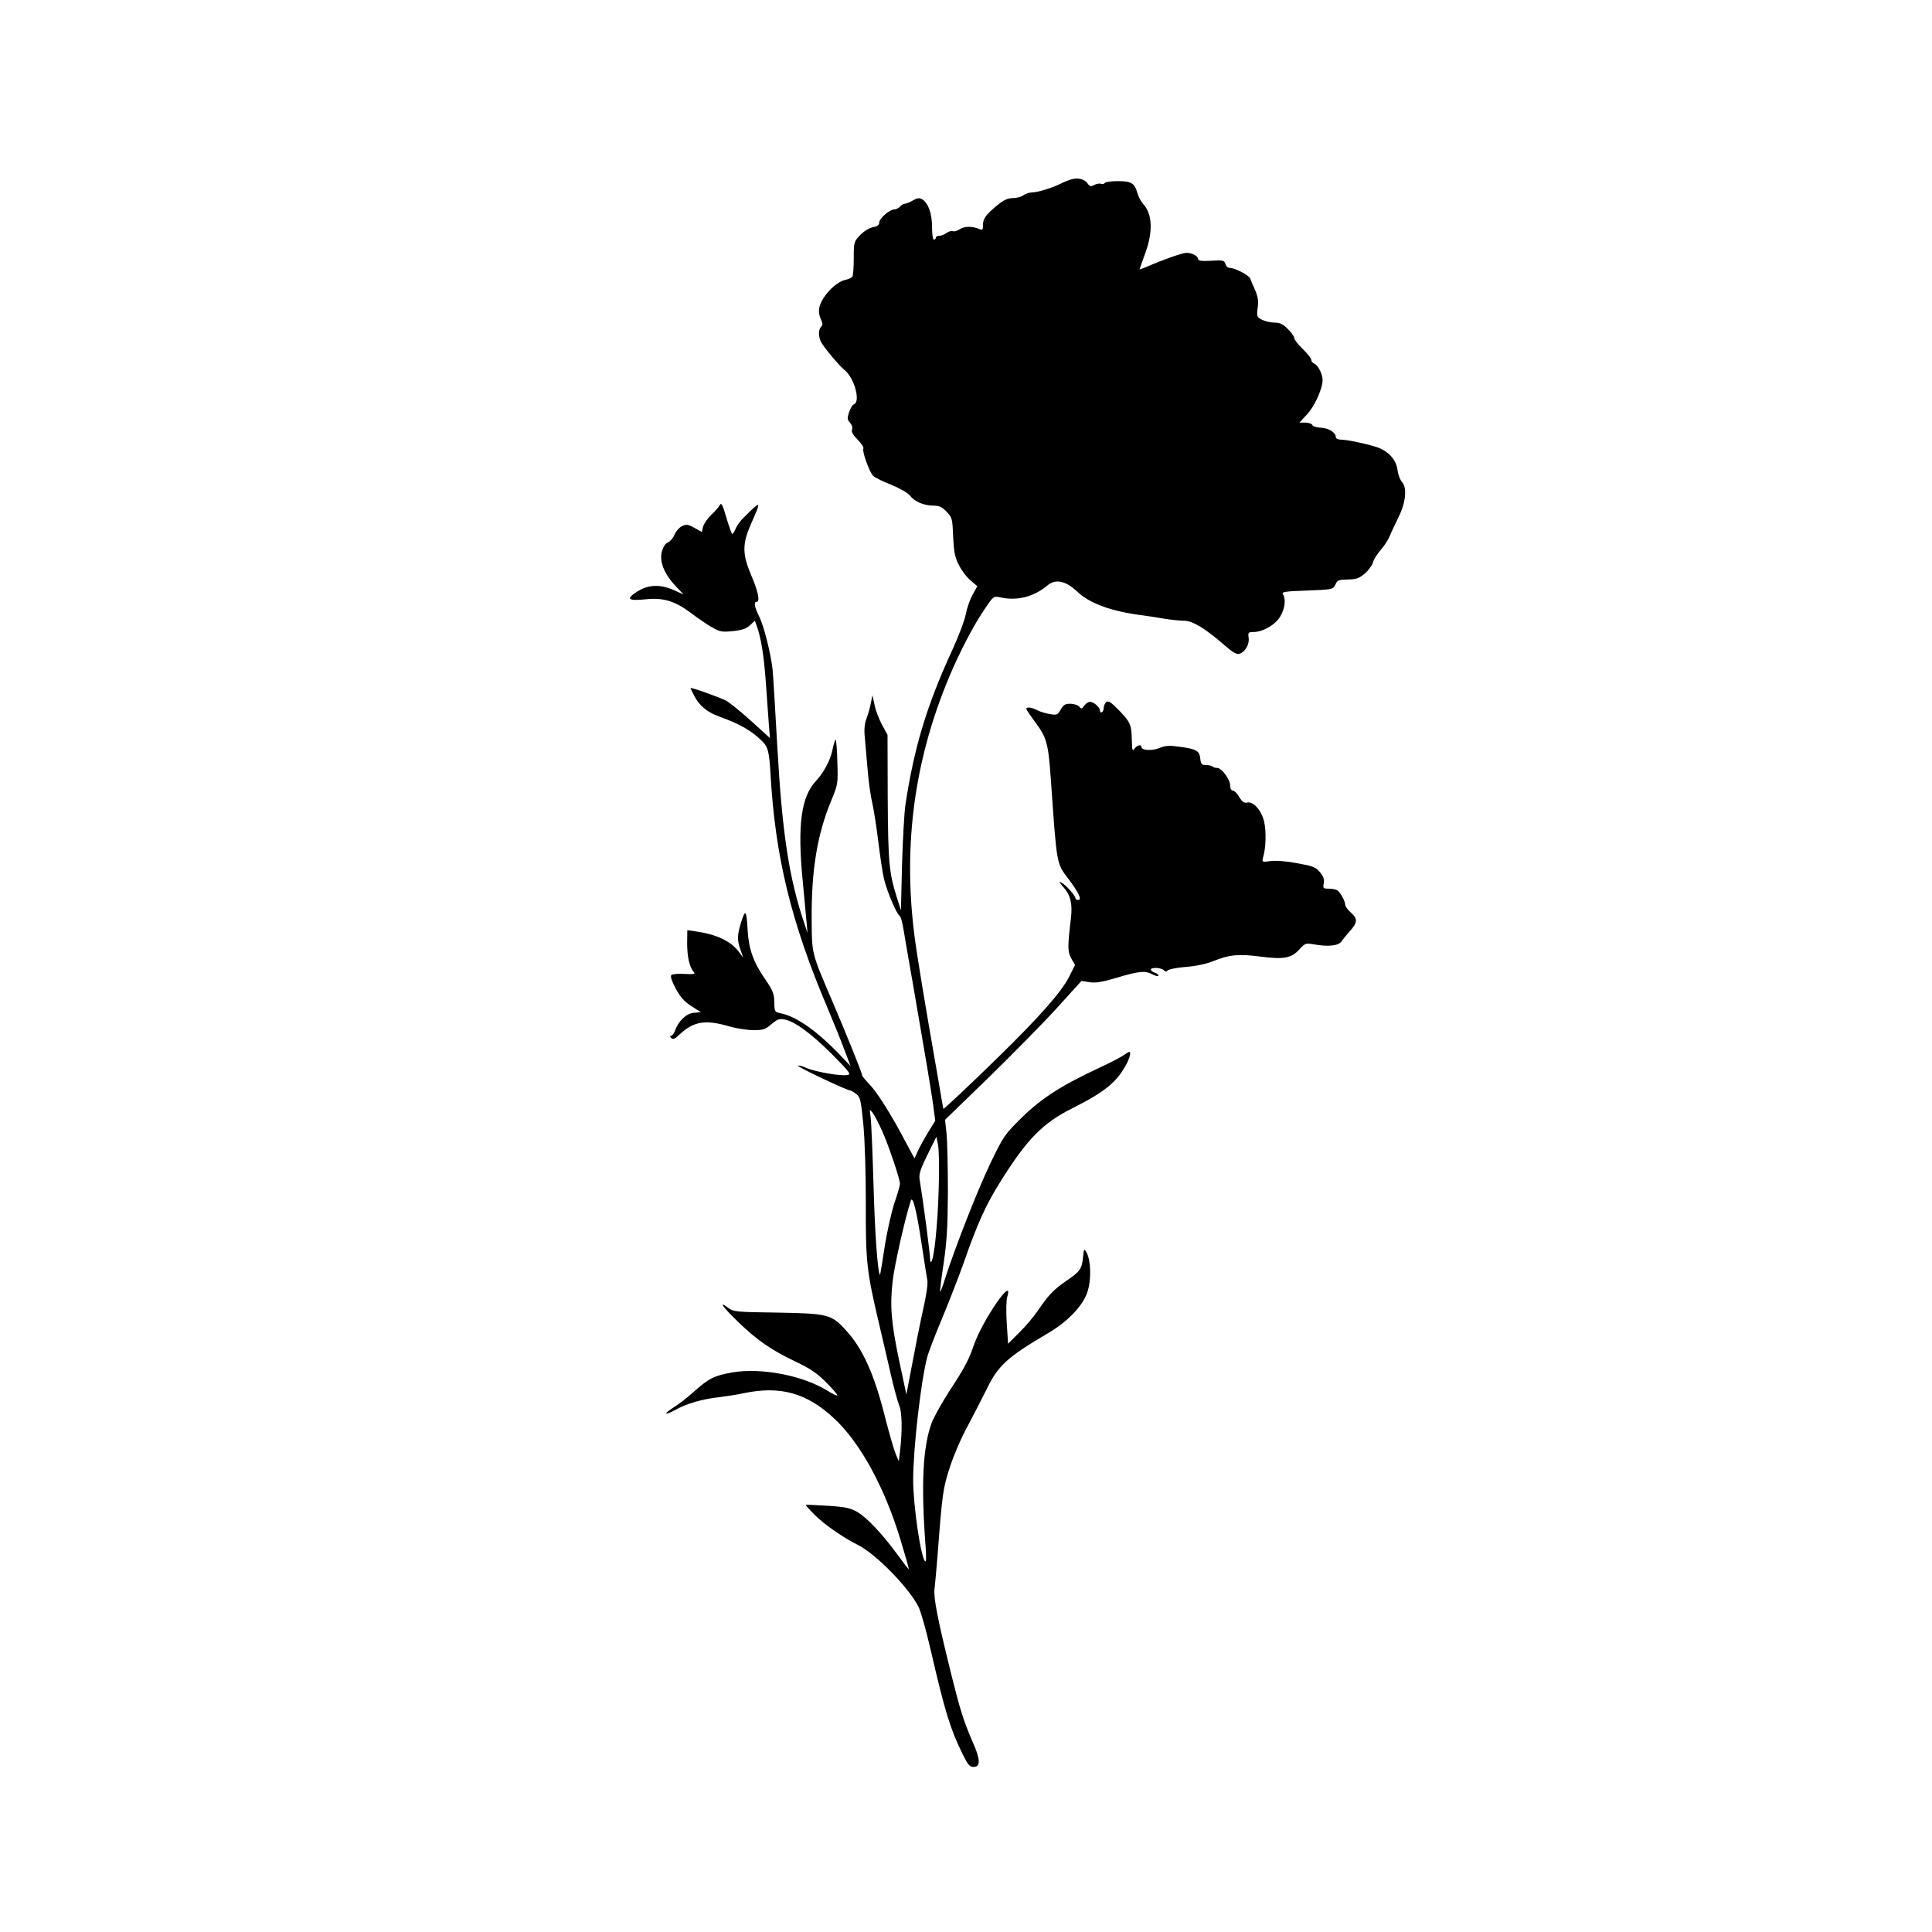
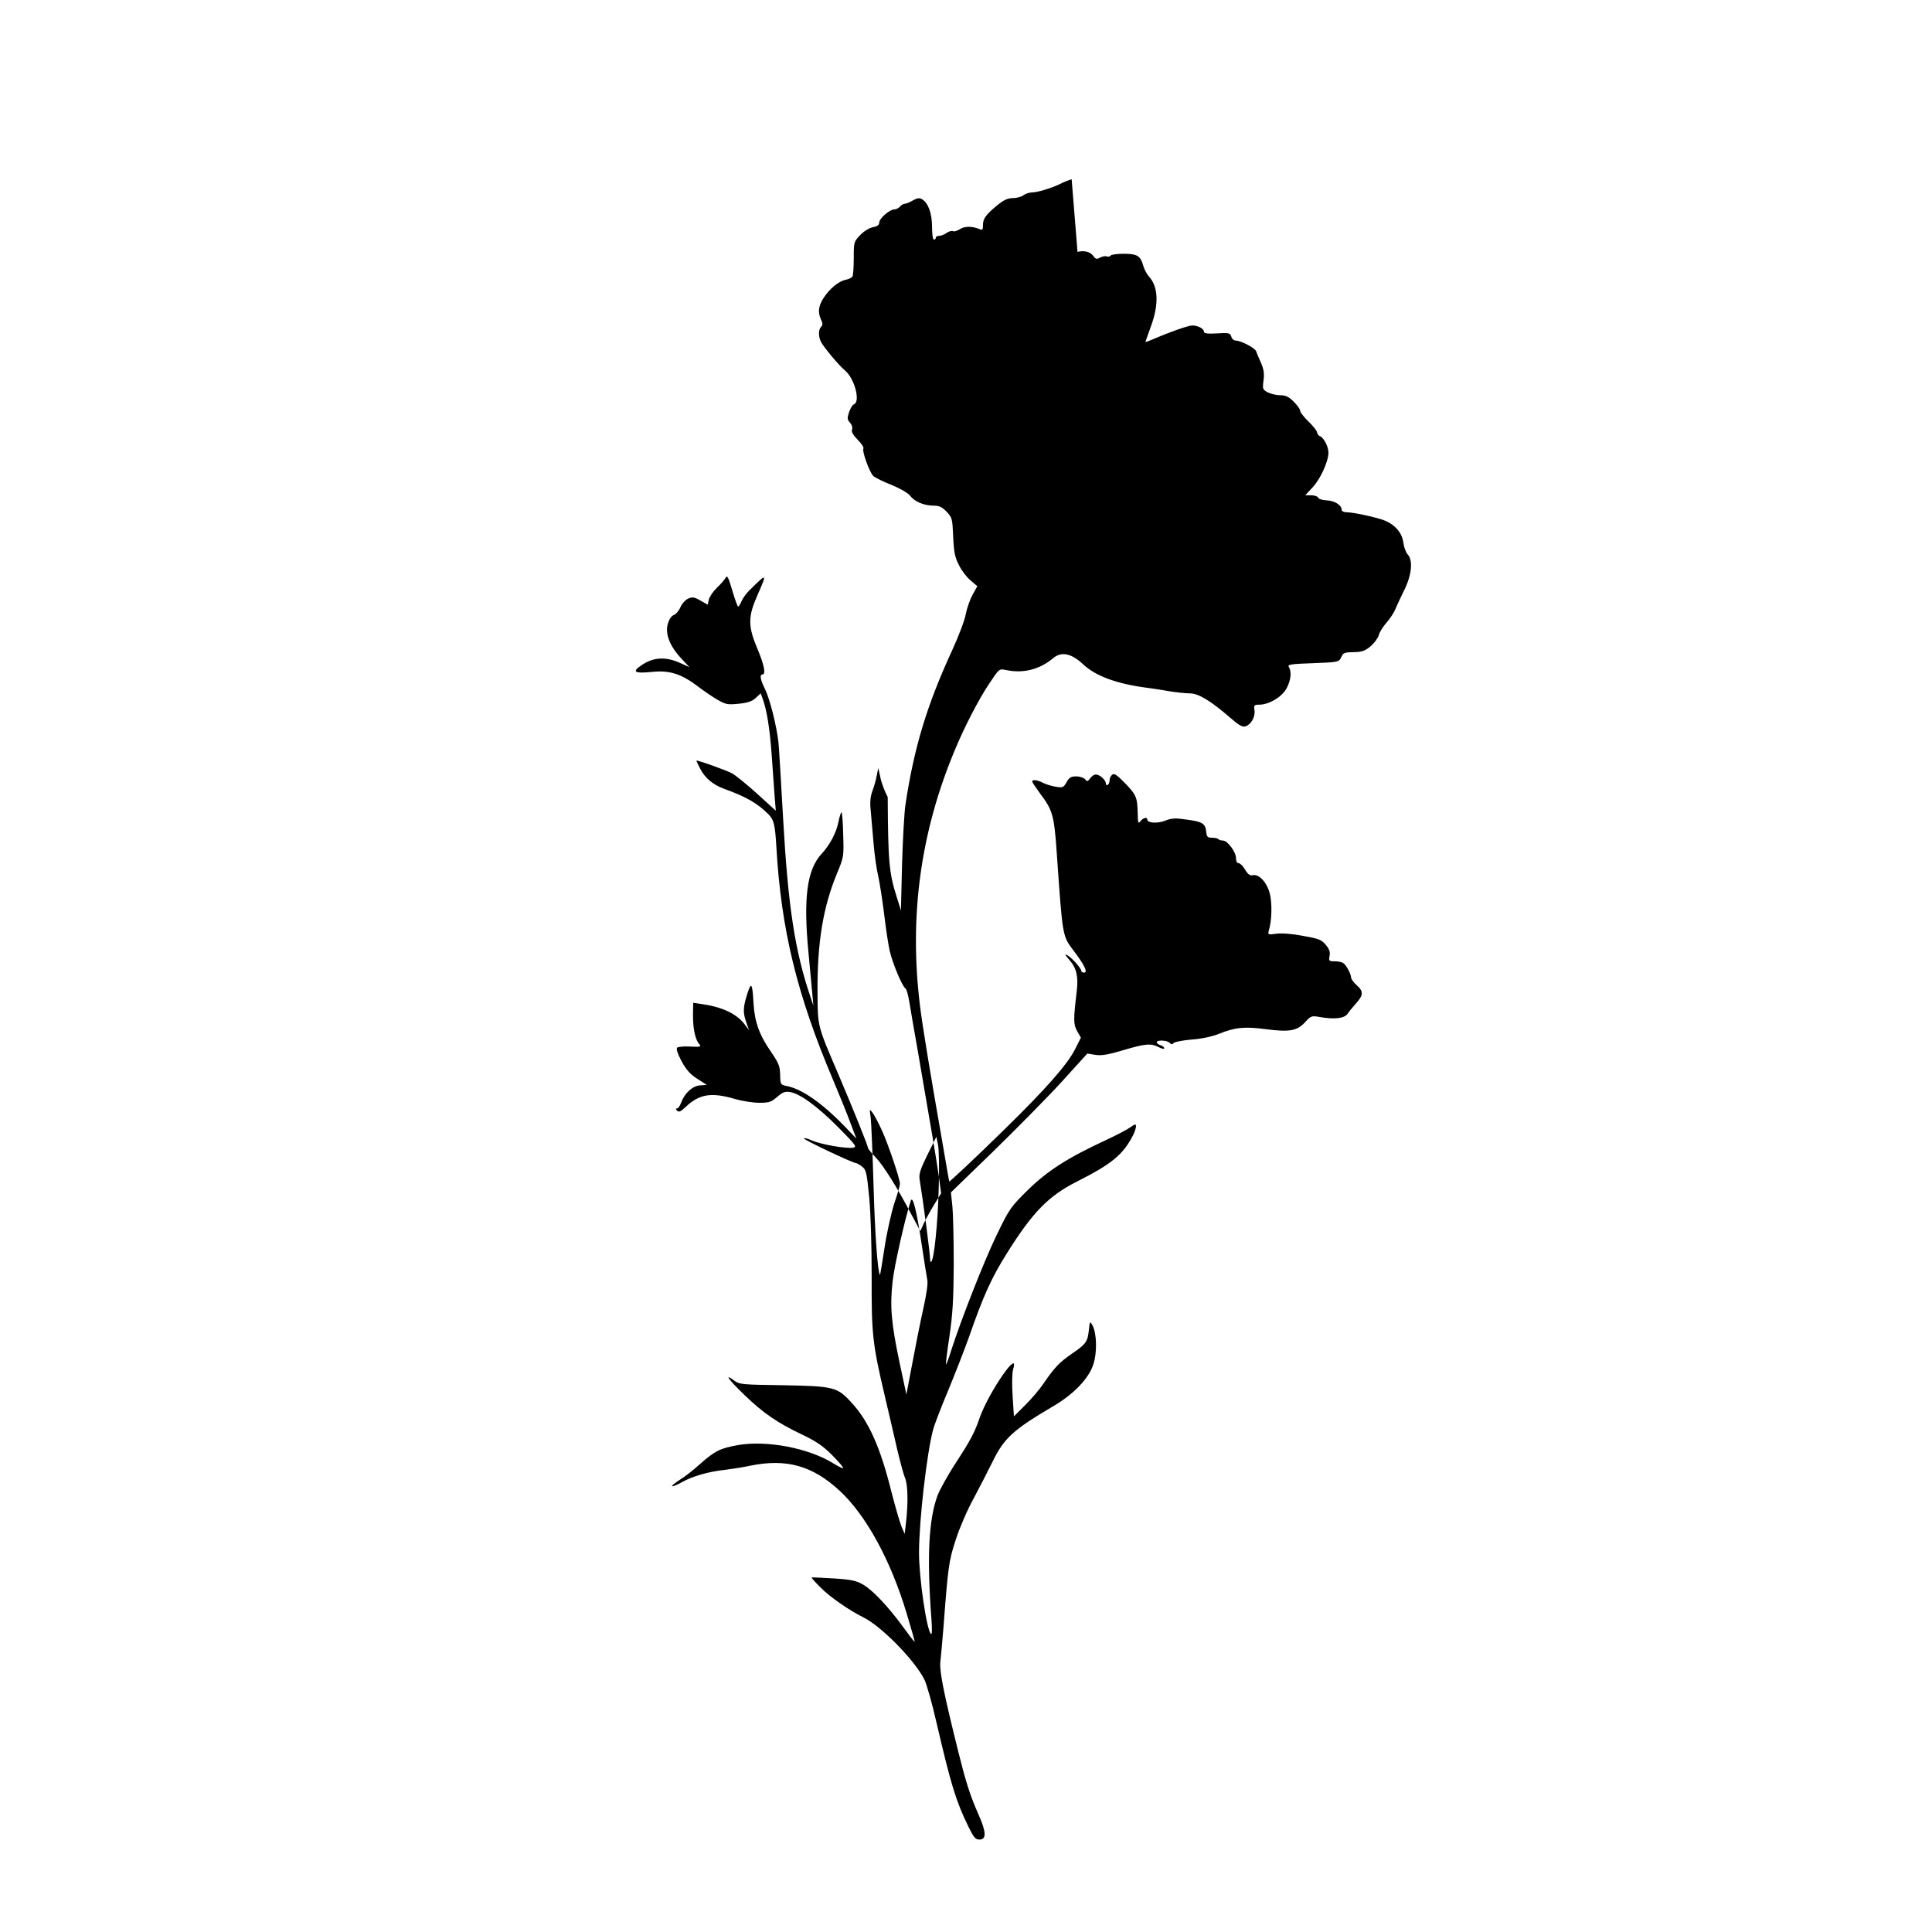
<svg xmlns="http://www.w3.org/2000/svg" version="1.0" width="1024pt" height="1024pt" viewBox="0 0 1024 1024" preserveAspectRatio="xMidYMid meet">
  <g transform="translate(0,1024) scale(0.1,-0.1)" fill="#000000" stroke="none">
-     <path d="M5680 9290 c-14 -4 -34 -12 -45 -17 -51 -27 -134 -53 -166 -53 -14 0 -34 -7 -45 -15 -10 -8 -35 -15 -56 -15 -26 0 -48 -10 -80 -36 -62 -51 -78 -72 -78 -106 0 -25 -3 -29 -17 -23 -38 17 -81 17 -106 0 -15 -9 -31 -14 -37 -10 -5 3 -20 -1 -32 -9 -12 -9 -30 -16 -40 -16 -10 0 -18 -4 -18 -10 0 -5 -4 -10 -10 -10 -6 0 -10 29 -10 68 0 71 -20 126 -53 146 -13 8 -25 7 -48 -6 -17 -10 -36 -18 -44 -18 -7 0 -18 -7 -25 -15 -7 -8 -21 -15 -30 -15 -25 0 -80 -48 -80 -70 0 -12 -10 -20 -33 -24 -19 -4 -48 -21 -68 -42 -33 -35 -34 -37 -34 -122 0 -48 -3 -92 -7 -98 -4 -6 -21 -14 -36 -17 -37 -7 -87 -49 -118 -98 -27 -43 -30 -75 -12 -114 9 -19 9 -28 0 -37 -15 -15 -15 -53 0 -81 15 -29 97 -127 126 -150 51 -42 84 -166 48 -180 -8 -3 -19 -22 -26 -42 -10 -31 -10 -39 5 -55 10 -11 15 -26 11 -36 -5 -12 5 -29 30 -55 20 -20 34 -41 30 -47 -8 -13 32 -124 52 -144 9 -9 53 -31 97 -48 46 -19 88 -43 99 -58 24 -31 74 -52 124 -52 30 0 45 -7 69 -32 30 -32 31 -37 35 -133 4 -84 9 -108 31 -151 14 -29 42 -65 62 -81 l35 -30 -25 -45 c-14 -25 -30 -71 -36 -102 -5 -31 -38 -118 -73 -194 -133 -289 -201 -512 -247 -817 -6 -38 -14 -180 -18 -315 l-6 -245 -22 70 c-41 128 -46 188 -48 530 l-1 330 -30 55 c-16 30 -34 78 -39 105 l-11 50 -8 -40 c-4 -22 -14 -59 -23 -82 -11 -30 -14 -60 -9 -105 3 -35 10 -112 15 -173 5 -60 16 -139 25 -175 8 -36 22 -126 31 -200 9 -74 22 -163 30 -197 16 -67 66 -186 83 -197 6 -3 15 -36 21 -74 6 -37 27 -159 47 -272 72 -416 94 -549 108 -643 l13 -97 -37 -60 c-20 -33 -45 -78 -55 -100 l-18 -40 -48 89 c-75 143 -148 259 -190 303 -22 23 -39 44 -39 47 0 12 -81 212 -155 386 -115 268 -112 257 -113 440 -2 262 29 451 103 630 36 87 37 90 33 206 -1 66 -6 119 -9 119 -3 0 -11 -25 -17 -55 -11 -55 -46 -120 -88 -165 -78 -84 -98 -234 -70 -524 9 -93 18 -194 21 -225 l5 -56 -15 45 c-83 243 -119 482 -145 940 -11 195 -22 380 -25 410 -10 89 -46 231 -71 282 -25 50 -30 78 -14 78 19 0 10 51 -27 137 -50 119 -50 169 0 282 53 121 53 121 -42 27 -17 -16 -35 -42 -42 -58 -6 -15 -14 -28 -18 -28 -3 0 -17 39 -31 86 -20 69 -27 82 -35 67 -5 -10 -26 -34 -46 -53 -20 -19 -39 -47 -43 -63 l-6 -27 -39 22 c-33 19 -43 20 -65 10 -15 -7 -33 -27 -41 -46 -8 -19 -24 -37 -35 -41 -12 -4 -24 -22 -31 -45 -16 -53 9 -118 69 -183 l45 -48 -49 22 c-75 34 -139 31 -199 -8 -60 -39 -47 -49 53 -39 89 9 151 -11 233 -72 35 -27 85 -61 111 -76 44 -25 53 -27 113 -21 48 5 71 13 90 31 l26 24 9 -25 c23 -60 39 -161 49 -300 6 -83 13 -183 16 -224 l6 -73 -99 90 c-55 50 -115 98 -133 108 -37 19 -189 73 -189 67 0 -2 9 -21 20 -42 25 -49 67 -85 127 -107 117 -42 177 -77 234 -134 30 -30 36 -55 43 -175 25 -436 109 -783 301 -1235 31 -74 72 -174 90 -223 l33 -87 -61 64 c-119 123 -225 197 -304 214 -38 8 -38 8 -39 60 -1 45 -7 61 -47 120 -63 90 -88 160 -94 257 -6 111 -12 119 -34 50 -22 -71 -23 -97 -4 -150 l14 -40 -25 33 c-44 56 -118 90 -230 106 l-41 6 -1 -68 c0 -71 12 -128 34 -152 11 -13 5 -15 -48 -12 -33 2 -65 -1 -70 -6 -6 -6 2 -31 23 -71 25 -46 46 -70 84 -94 l50 -32 -37 -3 c-40 -3 -82 -43 -100 -94 -6 -16 -15 -28 -21 -28 -7 0 -7 -4 1 -12 9 -9 19 -5 44 19 74 70 137 80 263 43 38 -11 96 -20 129 -20 51 0 63 4 94 31 29 25 41 30 68 26 54 -9 143 -74 254 -185 96 -97 103 -107 80 -110 -37 -6 -169 17 -217 38 -24 11 -43 15 -43 11 0 -8 260 -131 277 -131 4 0 19 -9 31 -18 22 -17 25 -32 38 -163 8 -87 13 -252 13 -419 -1 -307 4 -356 71 -640 21 -91 51 -217 65 -280 15 -63 33 -130 41 -149 15 -35 17 -132 5 -236 l-7 -60 -16 37 c-9 21 -33 104 -54 185 -59 238 -121 376 -212 474 -76 83 -93 87 -365 92 -216 3 -229 4 -257 25 -55 41 -31 6 53 -75 99 -96 174 -148 304 -210 76 -36 112 -60 162 -110 35 -35 61 -66 59 -69 -3 -3 -27 9 -54 26 -130 80 -350 122 -502 96 -96 -17 -124 -31 -203 -101 -33 -30 -80 -67 -105 -82 -61 -39 -55 -49 9 -14 57 32 140 56 232 66 33 4 91 13 128 21 194 40 332 1 476 -132 140 -129 271 -369 355 -649 25 -82 44 -150 43 -152 -2 -1 -29 34 -60 77 -78 107 -161 196 -213 226 -36 21 -62 27 -156 33 -62 4 -115 6 -117 5 -2 -2 20 -26 48 -54 51 -51 149 -119 229 -159 95 -48 269 -226 320 -327 12 -23 42 -129 66 -235 76 -326 102 -411 168 -546 28 -57 37 -68 58 -68 38 0 37 39 -4 131 -47 107 -68 175 -109 339 -78 314 -99 423 -94 472 3 26 11 111 17 188 24 318 28 348 65 460 19 60 61 157 93 215 31 58 77 148 103 200 59 122 110 168 319 291 109 63 191 149 214 223 21 65 18 165 -5 207 -13 23 -14 22 -19 -27 -6 -60 -16 -74 -90 -124 -65 -45 -93 -74 -148 -155 -22 -33 -67 -86 -100 -118 l-59 -59 -7 109 c-4 62 -3 122 3 141 35 117 -132 -126 -178 -259 -26 -76 -49 -120 -131 -245 -38 -59 -79 -133 -91 -163 -48 -128 -58 -328 -33 -661 4 -55 3 -81 -3 -75 -23 23 -63 297 -63 430 0 168 41 525 74 650 7 28 43 121 80 209 36 87 86 215 111 285 76 218 119 314 203 447 135 215 219 301 370 377 184 93 243 142 296 244 9 18 16 39 16 48 0 14 -5 13 -30 -5 -17 -12 -74 -42 -128 -67 -203 -94 -309 -162 -413 -263 -94 -93 -99 -99 -169 -244 -67 -139 -187 -445 -241 -613 -12 -40 -24 -71 -26 -69 -2 2 6 68 18 147 17 114 22 193 23 379 0 129 -3 269 -7 310 l-8 75 225 218 c124 121 287 286 362 368 l136 150 43 -7 c33 -5 68 1 148 25 118 35 146 37 187 16 17 -9 30 -11 30 -6 0 5 -9 13 -20 16 -11 3 -20 11 -20 16 0 13 54 11 68 -3 9 -9 15 -10 20 -2 4 6 47 15 95 19 56 4 110 16 148 31 83 34 136 39 248 24 124 -16 165 -9 207 37 31 34 35 35 76 28 77 -14 131 -8 148 15 8 12 27 35 42 52 44 48 45 68 9 100 -17 15 -31 34 -31 42 0 19 -26 67 -42 77 -7 5 -28 9 -45 9 -30 0 -32 2 -27 28 4 21 -1 36 -20 59 -23 28 -38 33 -122 48 -57 11 -113 15 -141 11 -43 -6 -45 -5 -39 17 16 52 18 141 6 193 -15 62 -59 109 -92 100 -14 -3 -25 5 -40 30 -11 19 -26 34 -34 34 -8 0 -14 10 -14 27 0 32 -45 93 -69 93 -10 0 -21 3 -25 8 -4 4 -20 7 -34 7 -23 0 -27 5 -30 32 -4 43 -20 53 -103 64 -60 9 -80 8 -115 -6 -41 -16 -94 -12 -94 6 0 15 -22 10 -36 -8 -12 -16 -14 -10 -15 42 -2 84 -7 97 -68 160 -42 43 -57 53 -67 44 -8 -6 -14 -20 -14 -30 0 -10 -4 -21 -10 -24 -5 -3 -10 0 -10 8 0 18 -32 47 -53 47 -9 0 -22 -9 -30 -20 -13 -18 -16 -19 -27 -5 -7 8 -28 15 -47 15 -28 0 -37 -6 -51 -31 -16 -28 -20 -30 -56 -24 -21 3 -51 12 -67 20 -30 16 -59 20 -59 8 0 -5 18 -31 39 -60 69 -91 77 -116 91 -318 32 -458 29 -438 94 -525 53 -70 72 -110 51 -110 -8 0 -15 4 -15 9 0 14 -50 70 -74 83 -16 9 -13 3 11 -25 38 -43 48 -88 39 -165 -18 -152 -18 -176 2 -212 l20 -35 -33 -65 c-40 -78 -155 -209 -371 -420 -157 -154 -294 -282 -294 -277 -1 1 -14 79 -30 172 -71 404 -112 653 -125 760 -58 472 2 918 185 1355 51 123 127 270 183 353 52 78 52 78 87 71 90 -20 178 2 249 61 45 39 98 28 162 -32 65 -61 176 -102 334 -123 39 -5 97 -14 130 -20 33 -5 78 -10 100 -10 46 0 110 -39 212 -127 48 -42 67 -53 83 -48 30 10 53 50 48 85 -4 28 -2 30 26 30 52 1 118 40 143 85 24 42 29 90 13 115 -8 13 9 16 128 20 133 5 137 6 149 30 13 27 13 27 78 29 34 1 52 8 80 32 19 17 38 43 42 58 3 14 21 43 40 65 19 21 41 55 49 75 8 20 29 64 46 99 39 78 47 156 19 187 -10 11 -21 40 -24 64 -7 58 -54 106 -122 125 -68 20 -151 36 -181 36 -13 0 -24 6 -24 13 0 25 -37 48 -79 50 -22 1 -43 7 -45 14 -3 7 -20 13 -37 13 l-32 0 40 43 c41 44 83 137 83 183 0 32 -25 80 -45 87 -8 4 -15 12 -15 20 0 7 -20 33 -45 57 -25 24 -45 50 -45 58 0 8 -15 29 -34 48 -26 26 -42 34 -70 34 -21 0 -50 7 -67 15 -28 15 -29 18 -23 64 5 36 1 58 -13 92 -11 24 -23 52 -26 62 -7 18 -79 56 -109 57 -9 0 -20 9 -23 21 -6 19 -13 21 -76 17 -51 -3 -69 0 -69 9 0 16 -32 33 -62 33 -21 0 -123 -36 -210 -74 -21 -9 -38 -15 -38 -13 0 2 14 40 30 85 42 115 38 208 -11 261 -11 12 -25 38 -30 56 -15 54 -32 65 -104 65 -35 0 -66 -4 -70 -10 -3 -5 -12 -7 -20 -4 -7 3 -23 0 -35 -6 -18 -10 -24 -9 -36 8 -16 23 -49 31 -84 22z m-1005 -5043 c33 -73 95 -255 95 -282 0 -7 -13 -54 -30 -103 -16 -50 -40 -156 -52 -236 -12 -80 -23 -145 -24 -143 -12 12 -27 218 -34 472 -5 171 -12 333 -15 360 -7 49 -7 49 10 27 9 -12 32 -55 50 -95z m300 -317 c-5 -178 -24 -363 -39 -377 -3 -4 -6 0 -6 8 0 34 -36 307 -56 429 -4 28 4 53 42 130 l47 95 9 -45 c5 -25 7 -133 3 -240z m-90 -285 c13 -88 27 -173 30 -190 4 -18 -5 -78 -21 -150 -15 -66 -41 -196 -58 -288 l-32 -168 -37 173 c-43 204 -51 295 -36 426 8 78 65 331 96 427 10 32 31 -48 58 -230z" />
+     <path d="M5680 9290 c-14 -4 -34 -12 -45 -17 -51 -27 -134 -53 -166 -53 -14 0 -34 -7 -45 -15 -10 -8 -35 -15 -56 -15 -26 0 -48 -10 -80 -36 -62 -51 -78 -72 -78 -106 0 -25 -3 -29 -17 -23 -38 17 -81 17 -106 0 -15 -9 -31 -14 -37 -10 -5 3 -20 -1 -32 -9 -12 -9 -30 -16 -40 -16 -10 0 -18 -4 -18 -10 0 -5 -4 -10 -10 -10 -6 0 -10 29 -10 68 0 71 -20 126 -53 146 -13 8 -25 7 -48 -6 -17 -10 -36 -18 -44 -18 -7 0 -18 -7 -25 -15 -7 -8 -21 -15 -30 -15 -25 0 -80 -48 -80 -70 0 -12 -10 -20 -33 -24 -19 -4 -48 -21 -68 -42 -33 -35 -34 -37 -34 -122 0 -48 -3 -92 -7 -98 -4 -6 -21 -14 -36 -17 -37 -7 -87 -49 -118 -98 -27 -43 -30 -75 -12 -114 9 -19 9 -28 0 -37 -15 -15 -15 -53 0 -81 15 -29 97 -127 126 -150 51 -42 84 -166 48 -180 -8 -3 -19 -22 -26 -42 -10 -31 -10 -39 5 -55 10 -11 15 -26 11 -36 -5 -12 5 -29 30 -55 20 -20 34 -41 30 -47 -8 -13 32 -124 52 -144 9 -9 53 -31 97 -48 46 -19 88 -43 99 -58 24 -31 74 -52 124 -52 30 0 45 -7 69 -32 30 -32 31 -37 35 -133 4 -84 9 -108 31 -151 14 -29 42 -65 62 -81 l35 -30 -25 -45 c-14 -25 -30 -71 -36 -102 -5 -31 -38 -118 -73 -194 -133 -289 -201 -512 -247 -817 -6 -38 -14 -180 -18 -315 l-6 -245 -22 70 c-41 128 -46 188 -48 530 c-16 30 -34 78 -39 105 l-11 50 -8 -40 c-4 -22 -14 -59 -23 -82 -11 -30 -14 -60 -9 -105 3 -35 10 -112 15 -173 5 -60 16 -139 25 -175 8 -36 22 -126 31 -200 9 -74 22 -163 30 -197 16 -67 66 -186 83 -197 6 -3 15 -36 21 -74 6 -37 27 -159 47 -272 72 -416 94 -549 108 -643 l13 -97 -37 -60 c-20 -33 -45 -78 -55 -100 l-18 -40 -48 89 c-75 143 -148 259 -190 303 -22 23 -39 44 -39 47 0 12 -81 212 -155 386 -115 268 -112 257 -113 440 -2 262 29 451 103 630 36 87 37 90 33 206 -1 66 -6 119 -9 119 -3 0 -11 -25 -17 -55 -11 -55 -46 -120 -88 -165 -78 -84 -98 -234 -70 -524 9 -93 18 -194 21 -225 l5 -56 -15 45 c-83 243 -119 482 -145 940 -11 195 -22 380 -25 410 -10 89 -46 231 -71 282 -25 50 -30 78 -14 78 19 0 10 51 -27 137 -50 119 -50 169 0 282 53 121 53 121 -42 27 -17 -16 -35 -42 -42 -58 -6 -15 -14 -28 -18 -28 -3 0 -17 39 -31 86 -20 69 -27 82 -35 67 -5 -10 -26 -34 -46 -53 -20 -19 -39 -47 -43 -63 l-6 -27 -39 22 c-33 19 -43 20 -65 10 -15 -7 -33 -27 -41 -46 -8 -19 -24 -37 -35 -41 -12 -4 -24 -22 -31 -45 -16 -53 9 -118 69 -183 l45 -48 -49 22 c-75 34 -139 31 -199 -8 -60 -39 -47 -49 53 -39 89 9 151 -11 233 -72 35 -27 85 -61 111 -76 44 -25 53 -27 113 -21 48 5 71 13 90 31 l26 24 9 -25 c23 -60 39 -161 49 -300 6 -83 13 -183 16 -224 l6 -73 -99 90 c-55 50 -115 98 -133 108 -37 19 -189 73 -189 67 0 -2 9 -21 20 -42 25 -49 67 -85 127 -107 117 -42 177 -77 234 -134 30 -30 36 -55 43 -175 25 -436 109 -783 301 -1235 31 -74 72 -174 90 -223 l33 -87 -61 64 c-119 123 -225 197 -304 214 -38 8 -38 8 -39 60 -1 45 -7 61 -47 120 -63 90 -88 160 -94 257 -6 111 -12 119 -34 50 -22 -71 -23 -97 -4 -150 l14 -40 -25 33 c-44 56 -118 90 -230 106 l-41 6 -1 -68 c0 -71 12 -128 34 -152 11 -13 5 -15 -48 -12 -33 2 -65 -1 -70 -6 -6 -6 2 -31 23 -71 25 -46 46 -70 84 -94 l50 -32 -37 -3 c-40 -3 -82 -43 -100 -94 -6 -16 -15 -28 -21 -28 -7 0 -7 -4 1 -12 9 -9 19 -5 44 19 74 70 137 80 263 43 38 -11 96 -20 129 -20 51 0 63 4 94 31 29 25 41 30 68 26 54 -9 143 -74 254 -185 96 -97 103 -107 80 -110 -37 -6 -169 17 -217 38 -24 11 -43 15 -43 11 0 -8 260 -131 277 -131 4 0 19 -9 31 -18 22 -17 25 -32 38 -163 8 -87 13 -252 13 -419 -1 -307 4 -356 71 -640 21 -91 51 -217 65 -280 15 -63 33 -130 41 -149 15 -35 17 -132 5 -236 l-7 -60 -16 37 c-9 21 -33 104 -54 185 -59 238 -121 376 -212 474 -76 83 -93 87 -365 92 -216 3 -229 4 -257 25 -55 41 -31 6 53 -75 99 -96 174 -148 304 -210 76 -36 112 -60 162 -110 35 -35 61 -66 59 -69 -3 -3 -27 9 -54 26 -130 80 -350 122 -502 96 -96 -17 -124 -31 -203 -101 -33 -30 -80 -67 -105 -82 -61 -39 -55 -49 9 -14 57 32 140 56 232 66 33 4 91 13 128 21 194 40 332 1 476 -132 140 -129 271 -369 355 -649 25 -82 44 -150 43 -152 -2 -1 -29 34 -60 77 -78 107 -161 196 -213 226 -36 21 -62 27 -156 33 -62 4 -115 6 -117 5 -2 -2 20 -26 48 -54 51 -51 149 -119 229 -159 95 -48 269 -226 320 -327 12 -23 42 -129 66 -235 76 -326 102 -411 168 -546 28 -57 37 -68 58 -68 38 0 37 39 -4 131 -47 107 -68 175 -109 339 -78 314 -99 423 -94 472 3 26 11 111 17 188 24 318 28 348 65 460 19 60 61 157 93 215 31 58 77 148 103 200 59 122 110 168 319 291 109 63 191 149 214 223 21 65 18 165 -5 207 -13 23 -14 22 -19 -27 -6 -60 -16 -74 -90 -124 -65 -45 -93 -74 -148 -155 -22 -33 -67 -86 -100 -118 l-59 -59 -7 109 c-4 62 -3 122 3 141 35 117 -132 -126 -178 -259 -26 -76 -49 -120 -131 -245 -38 -59 -79 -133 -91 -163 -48 -128 -58 -328 -33 -661 4 -55 3 -81 -3 -75 -23 23 -63 297 -63 430 0 168 41 525 74 650 7 28 43 121 80 209 36 87 86 215 111 285 76 218 119 314 203 447 135 215 219 301 370 377 184 93 243 142 296 244 9 18 16 39 16 48 0 14 -5 13 -30 -5 -17 -12 -74 -42 -128 -67 -203 -94 -309 -162 -413 -263 -94 -93 -99 -99 -169 -244 -67 -139 -187 -445 -241 -613 -12 -40 -24 -71 -26 -69 -2 2 6 68 18 147 17 114 22 193 23 379 0 129 -3 269 -7 310 l-8 75 225 218 c124 121 287 286 362 368 l136 150 43 -7 c33 -5 68 1 148 25 118 35 146 37 187 16 17 -9 30 -11 30 -6 0 5 -9 13 -20 16 -11 3 -20 11 -20 16 0 13 54 11 68 -3 9 -9 15 -10 20 -2 4 6 47 15 95 19 56 4 110 16 148 31 83 34 136 39 248 24 124 -16 165 -9 207 37 31 34 35 35 76 28 77 -14 131 -8 148 15 8 12 27 35 42 52 44 48 45 68 9 100 -17 15 -31 34 -31 42 0 19 -26 67 -42 77 -7 5 -28 9 -45 9 -30 0 -32 2 -27 28 4 21 -1 36 -20 59 -23 28 -38 33 -122 48 -57 11 -113 15 -141 11 -43 -6 -45 -5 -39 17 16 52 18 141 6 193 -15 62 -59 109 -92 100 -14 -3 -25 5 -40 30 -11 19 -26 34 -34 34 -8 0 -14 10 -14 27 0 32 -45 93 -69 93 -10 0 -21 3 -25 8 -4 4 -20 7 -34 7 -23 0 -27 5 -30 32 -4 43 -20 53 -103 64 -60 9 -80 8 -115 -6 -41 -16 -94 -12 -94 6 0 15 -22 10 -36 -8 -12 -16 -14 -10 -15 42 -2 84 -7 97 -68 160 -42 43 -57 53 -67 44 -8 -6 -14 -20 -14 -30 0 -10 -4 -21 -10 -24 -5 -3 -10 0 -10 8 0 18 -32 47 -53 47 -9 0 -22 -9 -30 -20 -13 -18 -16 -19 -27 -5 -7 8 -28 15 -47 15 -28 0 -37 -6 -51 -31 -16 -28 -20 -30 -56 -24 -21 3 -51 12 -67 20 -30 16 -59 20 -59 8 0 -5 18 -31 39 -60 69 -91 77 -116 91 -318 32 -458 29 -438 94 -525 53 -70 72 -110 51 -110 -8 0 -15 4 -15 9 0 14 -50 70 -74 83 -16 9 -13 3 11 -25 38 -43 48 -88 39 -165 -18 -152 -18 -176 2 -212 l20 -35 -33 -65 c-40 -78 -155 -209 -371 -420 -157 -154 -294 -282 -294 -277 -1 1 -14 79 -30 172 -71 404 -112 653 -125 760 -58 472 2 918 185 1355 51 123 127 270 183 353 52 78 52 78 87 71 90 -20 178 2 249 61 45 39 98 28 162 -32 65 -61 176 -102 334 -123 39 -5 97 -14 130 -20 33 -5 78 -10 100 -10 46 0 110 -39 212 -127 48 -42 67 -53 83 -48 30 10 53 50 48 85 -4 28 -2 30 26 30 52 1 118 40 143 85 24 42 29 90 13 115 -8 13 9 16 128 20 133 5 137 6 149 30 13 27 13 27 78 29 34 1 52 8 80 32 19 17 38 43 42 58 3 14 21 43 40 65 19 21 41 55 49 75 8 20 29 64 46 99 39 78 47 156 19 187 -10 11 -21 40 -24 64 -7 58 -54 106 -122 125 -68 20 -151 36 -181 36 -13 0 -24 6 -24 13 0 25 -37 48 -79 50 -22 1 -43 7 -45 14 -3 7 -20 13 -37 13 l-32 0 40 43 c41 44 83 137 83 183 0 32 -25 80 -45 87 -8 4 -15 12 -15 20 0 7 -20 33 -45 57 -25 24 -45 50 -45 58 0 8 -15 29 -34 48 -26 26 -42 34 -70 34 -21 0 -50 7 -67 15 -28 15 -29 18 -23 64 5 36 1 58 -13 92 -11 24 -23 52 -26 62 -7 18 -79 56 -109 57 -9 0 -20 9 -23 21 -6 19 -13 21 -76 17 -51 -3 -69 0 -69 9 0 16 -32 33 -62 33 -21 0 -123 -36 -210 -74 -21 -9 -38 -15 -38 -13 0 2 14 40 30 85 42 115 38 208 -11 261 -11 12 -25 38 -30 56 -15 54 -32 65 -104 65 -35 0 -66 -4 -70 -10 -3 -5 -12 -7 -20 -4 -7 3 -23 0 -35 -6 -18 -10 -24 -9 -36 8 -16 23 -49 31 -84 22z m-1005 -5043 c33 -73 95 -255 95 -282 0 -7 -13 -54 -30 -103 -16 -50 -40 -156 -52 -236 -12 -80 -23 -145 -24 -143 -12 12 -27 218 -34 472 -5 171 -12 333 -15 360 -7 49 -7 49 10 27 9 -12 32 -55 50 -95z m300 -317 c-5 -178 -24 -363 -39 -377 -3 -4 -6 0 -6 8 0 34 -36 307 -56 429 -4 28 4 53 42 130 l47 95 9 -45 c5 -25 7 -133 3 -240z m-90 -285 c13 -88 27 -173 30 -190 4 -18 -5 -78 -21 -150 -15 -66 -41 -196 -58 -288 l-32 -168 -37 173 c-43 204 -51 295 -36 426 8 78 65 331 96 427 10 32 31 -48 58 -230z" />
  </g>
</svg>